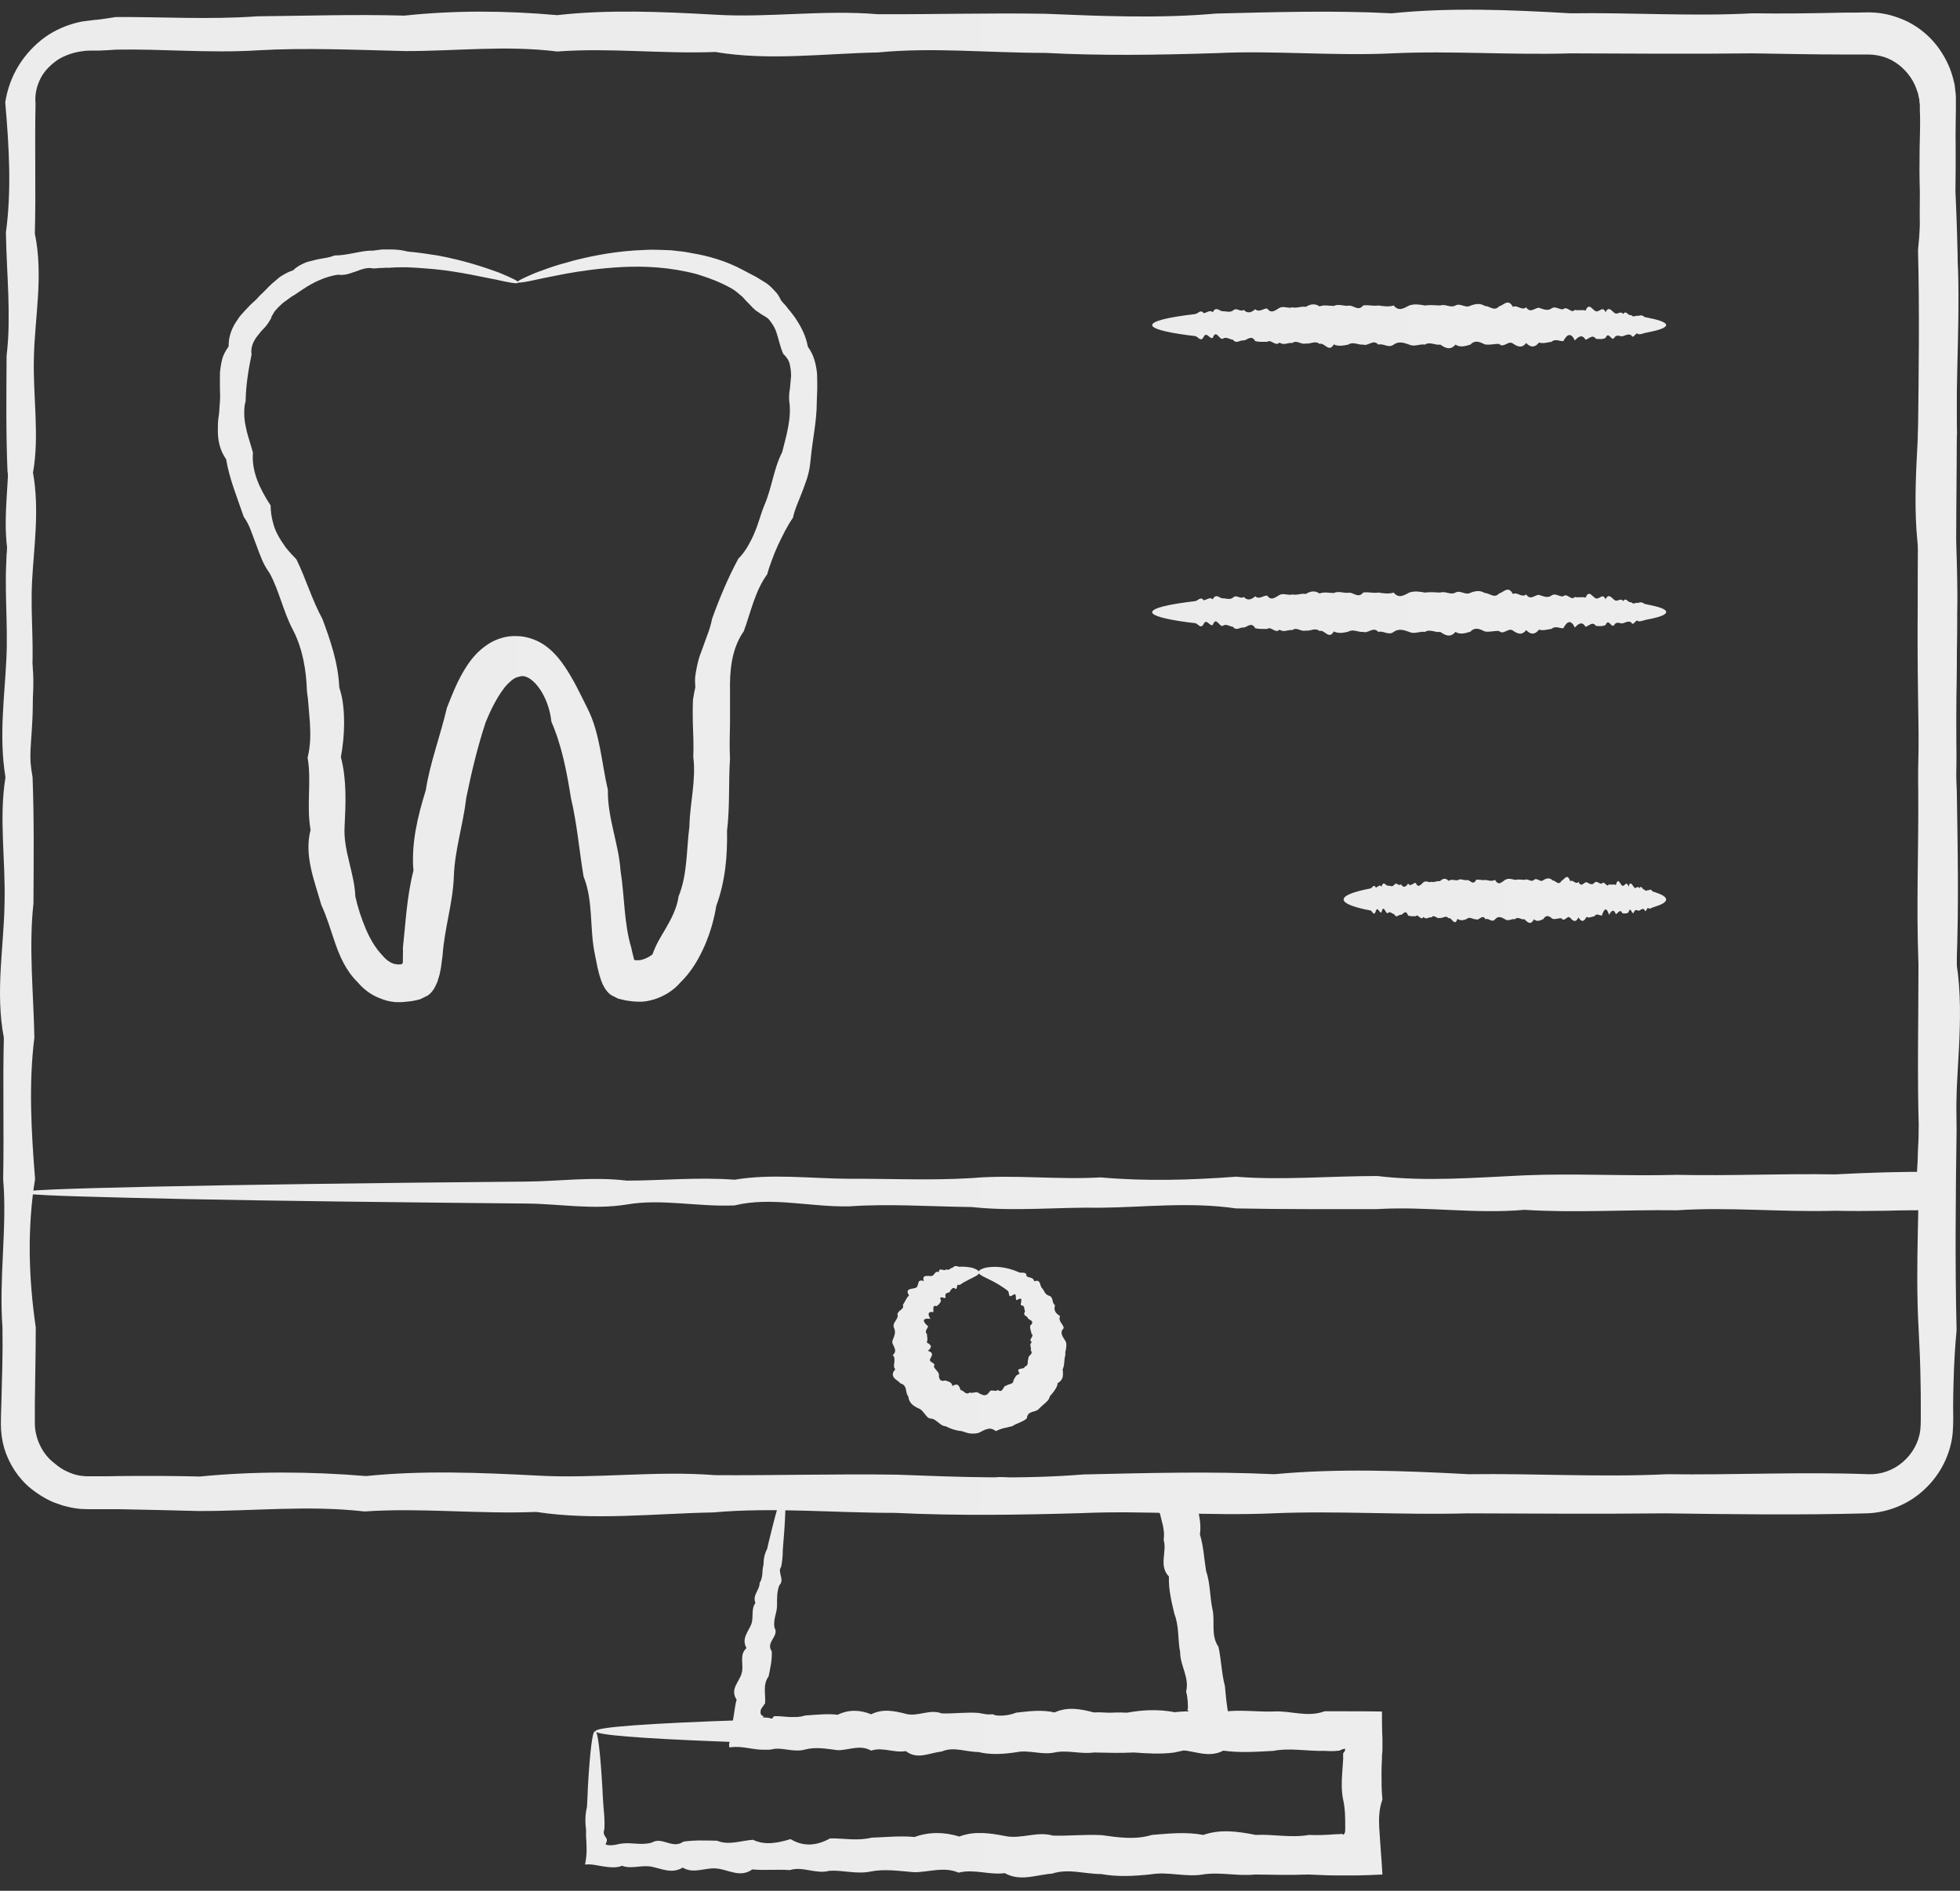
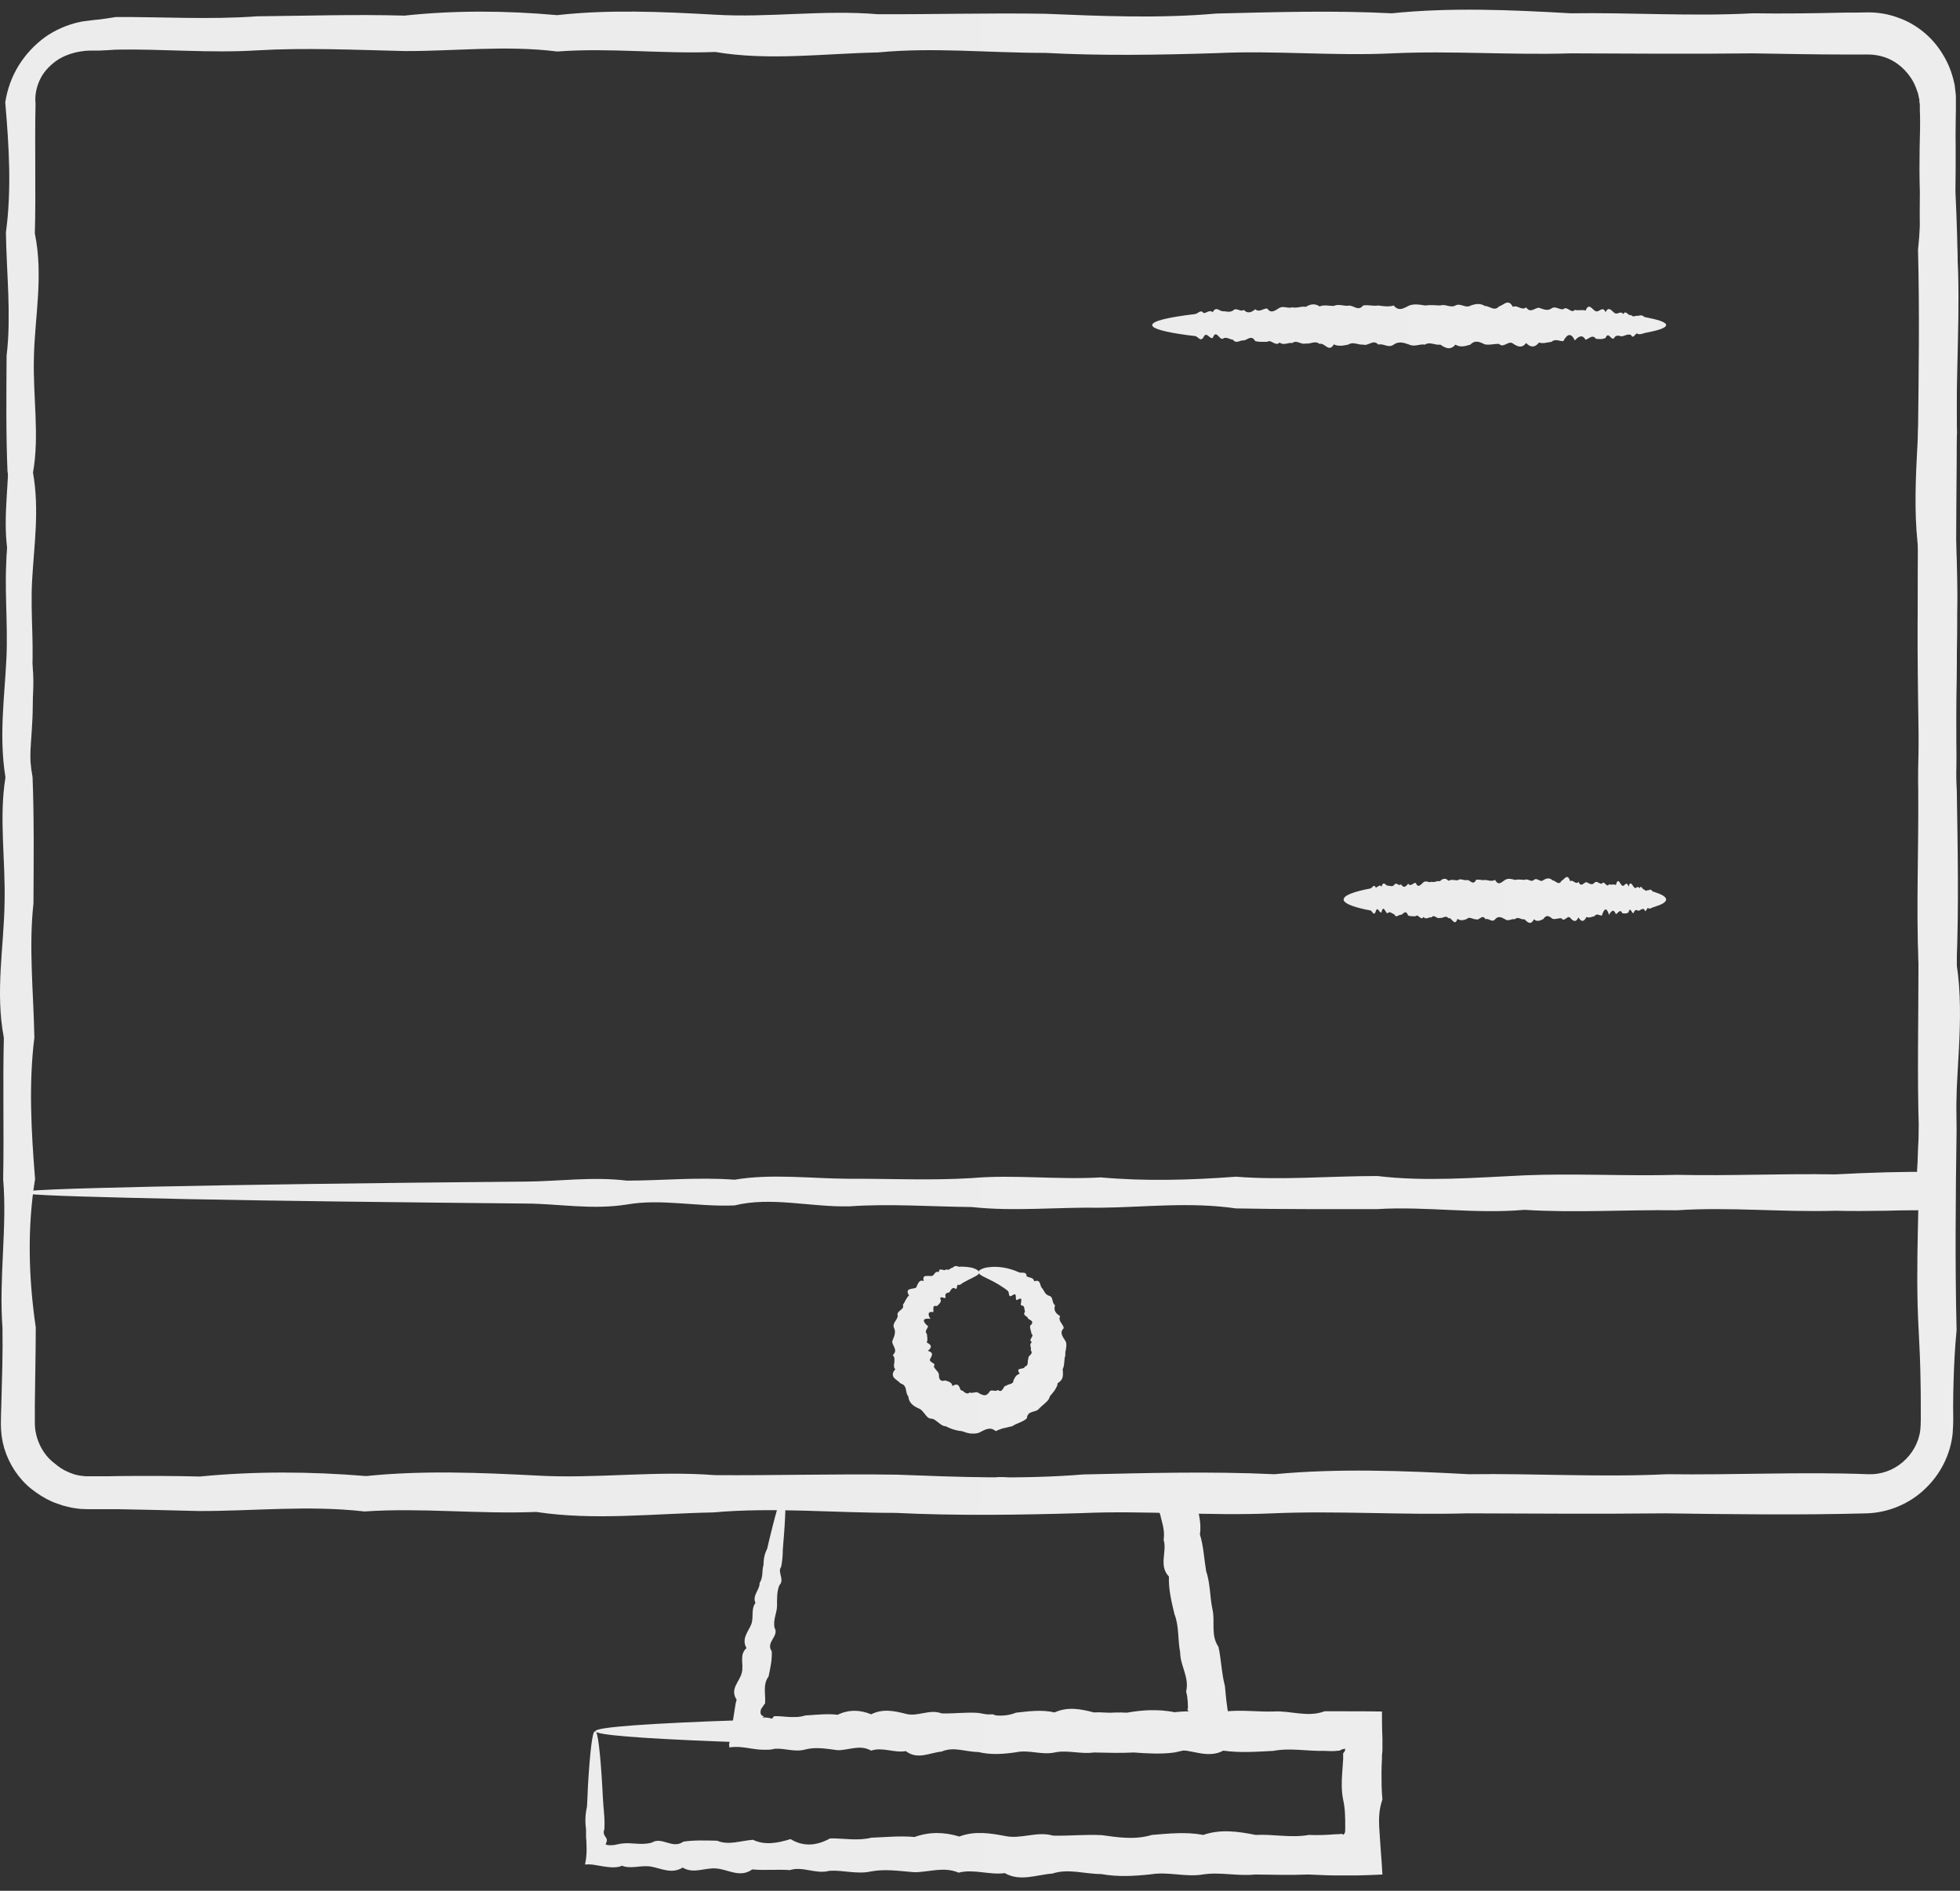
<svg xmlns="http://www.w3.org/2000/svg" width="85" height="82" viewBox="0 0 85 82" fill="none">
  <rect x="0" y="0" width="85" height="82" fill="#333333" stroke="none" />
  <path d="M72.258 14.091C72.258 14.202 72.009 14.302 71.561 14.393C71.481 14.413 71.402 14.423 71.322 14.443C71.233 14.473 71.143 14.503 71.043 14.493C70.944 14.352 70.844 14.754 70.735 14.533C70.625 14.473 70.516 14.533 70.396 14.573C70.277 14.624 70.157 14.483 70.028 14.614C69.898 14.885 69.769 14.312 69.63 14.654C69.49 14.724 69.351 14.704 69.212 14.694C69.062 14.483 68.913 14.694 68.763 14.734C68.614 14.483 68.455 14.594 68.296 14.764C68.136 14.423 67.967 14.473 67.798 14.794C67.629 14.804 67.459 14.674 67.28 14.825C67.101 14.845 66.922 14.915 66.743 14.855C66.563 15.085 66.374 15.075 66.185 14.875C65.996 15.126 65.797 15.025 65.608 14.895C65.408 14.754 65.209 15.116 65.01 14.915C64.811 14.905 64.602 14.975 64.393 14.935C64.184 14.835 63.975 14.724 63.766 14.945C63.557 15.005 63.338 15.085 63.118 14.945C62.9 15.206 62.681 15.095 62.462 14.945C62.242 14.985 62.013 14.804 61.794 14.945C61.565 14.905 61.346 15.055 61.117 14.945C60.888 14.865 60.659 14.784 60.44 14.945C60.211 15.116 59.992 14.875 59.773 14.945C59.554 14.694 59.335 15.025 59.116 14.945C58.897 14.965 58.688 14.804 58.469 14.945C58.26 14.985 58.051 15.035 57.842 14.935C57.633 15.316 57.434 14.835 57.225 14.915C57.026 14.754 56.826 14.935 56.627 14.895C56.428 14.965 56.239 14.724 56.05 14.875C55.861 14.845 55.672 14.995 55.492 14.855C55.313 15.045 55.124 14.694 54.955 14.825C54.776 14.825 54.606 14.835 54.437 14.794C54.268 14.503 54.099 14.744 53.939 14.764C53.78 14.734 53.621 14.935 53.471 14.734C53.312 14.714 53.173 14.584 53.023 14.694C52.874 14.734 52.734 14.262 52.595 14.654C52.456 14.724 52.326 14.352 52.197 14.614C52.068 14.855 51.948 14.584 51.828 14.573C51.709 14.563 51.6 14.543 51.49 14.533C50.524 14.403 49.967 14.252 49.967 14.101C49.967 13.921 50.654 13.76 51.828 13.62C51.948 13.61 52.068 13.399 52.197 13.579C52.326 13.579 52.456 13.419 52.595 13.539C52.734 13.268 52.874 13.489 53.023 13.499C53.173 13.489 53.312 13.569 53.471 13.469C53.621 13.308 53.78 13.549 53.939 13.439C54.099 13.61 54.268 13.559 54.437 13.409C54.606 13.569 54.785 13.369 54.955 13.379C55.134 13.63 55.313 13.449 55.492 13.348C55.672 13.258 55.861 13.389 56.05 13.328C56.239 13.379 56.428 13.268 56.627 13.308C56.826 13.188 57.026 13.148 57.225 13.288C57.424 13.208 57.633 13.268 57.842 13.268C58.051 13.168 58.26 13.278 58.469 13.258C58.678 13.208 58.897 13.529 59.116 13.248C59.335 13.208 59.554 13.288 59.773 13.248C59.992 13.278 60.221 13.318 60.44 13.248C60.669 13.529 60.888 13.358 61.117 13.248C61.346 13.168 61.575 13.208 61.794 13.248C62.023 13.218 62.242 13.238 62.462 13.248C62.681 13.168 62.9 13.369 63.118 13.248C63.338 13.128 63.547 13.379 63.766 13.258C63.975 13.178 64.184 13.138 64.393 13.268C64.602 13.268 64.801 13.519 65.01 13.288C65.209 13.238 65.408 12.927 65.608 13.308C65.807 13.208 65.996 13.489 66.185 13.328C66.374 13.61 66.563 13.338 66.743 13.348C66.932 13.409 67.111 13.499 67.28 13.379C67.459 13.248 67.629 13.449 67.798 13.409C67.967 13.248 68.136 13.62 68.296 13.439C68.455 13.479 68.614 13.419 68.763 13.469C68.913 13.087 69.072 13.469 69.212 13.499C69.361 13.549 69.5 13.248 69.63 13.539C69.769 13.248 69.898 13.499 70.028 13.579C70.157 13.66 70.277 13.459 70.396 13.62C70.516 13.419 70.625 13.73 70.735 13.66C70.844 13.79 70.944 13.66 71.043 13.7C71.143 13.66 71.233 13.67 71.322 13.75C71.412 13.77 71.491 13.78 71.561 13.8C72.009 13.891 72.258 13.991 72.258 14.101V14.091Z" fill="url(#paint0_linear_145_742)" />
-   <path d="M72.258 26.542C72.258 26.652 72.009 26.753 71.561 26.843C71.481 26.863 71.402 26.873 71.322 26.893C71.233 26.923 71.143 26.953 71.043 26.943C70.944 26.803 70.844 27.204 70.735 26.984C70.625 26.923 70.516 26.984 70.396 27.024C70.277 27.074 70.157 26.933 70.028 27.064C69.898 27.335 69.769 26.763 69.63 27.104C69.49 27.174 69.351 27.154 69.212 27.144C69.062 26.933 68.913 27.144 68.763 27.184C68.614 26.933 68.455 27.044 68.296 27.215C68.136 26.873 67.967 26.923 67.798 27.245C67.629 27.255 67.459 27.124 67.28 27.275C67.101 27.295 66.922 27.365 66.743 27.305C66.563 27.536 66.374 27.526 66.185 27.325C65.996 27.576 65.797 27.476 65.608 27.345C65.408 27.204 65.209 27.556 65.01 27.365C64.811 27.345 64.602 27.425 64.393 27.385C64.184 27.285 63.975 27.174 63.766 27.395C63.557 27.456 63.338 27.536 63.118 27.405C62.9 27.666 62.681 27.556 62.462 27.405C62.242 27.445 62.013 27.265 61.794 27.405C61.565 27.365 61.346 27.516 61.117 27.405C60.888 27.325 60.659 27.245 60.44 27.405C60.211 27.576 59.992 27.335 59.773 27.405C59.554 27.154 59.335 27.486 59.116 27.405C58.897 27.425 58.688 27.265 58.469 27.395C58.26 27.445 58.051 27.486 57.842 27.385C57.633 27.767 57.434 27.285 57.225 27.365C57.026 27.204 56.826 27.385 56.627 27.345C56.428 27.415 56.239 27.174 56.05 27.325C55.861 27.295 55.672 27.445 55.492 27.305C55.313 27.496 55.124 27.144 54.955 27.275C54.776 27.275 54.606 27.285 54.437 27.245C54.268 26.953 54.099 27.194 53.939 27.215C53.78 27.184 53.621 27.385 53.471 27.184C53.312 27.164 53.173 27.034 53.023 27.144C52.874 27.184 52.734 26.712 52.595 27.104C52.456 27.174 52.326 26.803 52.197 27.064C52.068 27.305 51.948 27.034 51.828 27.024C51.709 27.014 51.6 26.994 51.49 26.984C50.524 26.853 49.967 26.702 49.967 26.552C49.967 26.371 50.654 26.21 51.828 26.07C51.948 26.06 52.068 25.849 52.197 26.03C52.326 26.03 52.456 25.869 52.595 25.99C52.734 25.718 52.874 25.939 53.023 25.949C53.173 25.939 53.312 26.03 53.471 25.919C53.621 25.759 53.78 26 53.939 25.889C54.099 26.06 54.268 26.01 54.437 25.859C54.606 26.02 54.785 25.819 54.955 25.829C55.134 26.08 55.313 25.899 55.492 25.799C55.672 25.708 55.861 25.839 56.05 25.779C56.239 25.829 56.428 25.718 56.627 25.759C56.826 25.638 57.026 25.598 57.225 25.739C57.424 25.658 57.633 25.718 57.842 25.718C58.051 25.618 58.26 25.729 58.469 25.708C58.678 25.658 58.897 25.98 59.116 25.698C59.335 25.658 59.554 25.739 59.773 25.698C59.992 25.729 60.221 25.769 60.44 25.698C60.669 25.98 60.888 25.809 61.117 25.698C61.346 25.618 61.575 25.658 61.794 25.698C62.023 25.668 62.242 25.688 62.462 25.698C62.681 25.618 62.9 25.819 63.118 25.698C63.338 25.578 63.547 25.829 63.766 25.708C63.975 25.628 64.184 25.588 64.393 25.718C64.602 25.718 64.801 25.97 65.01 25.739C65.209 25.688 65.408 25.377 65.608 25.759C65.807 25.658 65.996 25.939 66.185 25.779C66.374 26.06 66.563 25.789 66.743 25.799C66.932 25.859 67.111 25.949 67.28 25.829C67.459 25.698 67.629 25.899 67.798 25.859C67.967 25.698 68.136 26.07 68.296 25.889C68.455 25.929 68.614 25.869 68.763 25.919C68.913 25.538 69.072 25.919 69.212 25.949C69.361 26.01 69.5 25.698 69.63 25.99C69.769 25.698 69.898 25.949 70.028 26.03C70.157 26.11 70.277 25.909 70.396 26.07C70.516 25.869 70.625 26.18 70.735 26.11C70.844 26.241 70.944 26.11 71.043 26.15C71.143 26.1 71.233 26.12 71.322 26.19C71.412 26.21 71.491 26.221 71.561 26.241C72.009 26.331 72.258 26.431 72.258 26.542Z" fill="url(#paint1_linear_145_742)" />
  <path d="M72.257 39.002C72.257 39.113 72.108 39.213 71.82 39.303C71.77 39.323 71.72 39.334 71.67 39.354C71.61 39.384 71.561 39.414 71.501 39.404C71.441 39.263 71.371 39.665 71.312 39.444C71.242 39.384 71.172 39.444 71.103 39.484C71.033 39.534 70.953 39.394 70.874 39.524C70.794 39.795 70.714 39.223 70.625 39.564C70.535 39.635 70.446 39.615 70.356 39.605C70.266 39.394 70.167 39.605 70.077 39.645C69.978 39.394 69.878 39.504 69.778 39.675C69.679 39.334 69.569 39.384 69.47 39.705C69.36 39.715 69.261 39.584 69.141 39.735C69.032 39.755 68.922 39.825 68.803 39.765C68.683 39.996 68.574 39.986 68.454 39.785C68.335 40.036 68.215 39.936 68.096 39.805C67.977 39.665 67.847 40.016 67.718 39.825C67.588 39.805 67.469 39.886 67.329 39.846C67.2 39.745 67.07 39.635 66.931 39.856C66.802 39.916 66.662 39.996 66.523 39.866C66.394 40.127 66.254 40.016 66.115 39.866C65.975 39.906 65.836 39.725 65.697 39.866C65.557 39.825 65.418 39.976 65.269 39.866C65.129 39.785 64.98 39.705 64.84 39.866C64.701 40.036 64.562 39.795 64.422 39.866C64.283 39.615 64.144 39.946 64.014 39.866C63.875 39.886 63.745 39.725 63.606 39.856C63.476 39.906 63.337 39.946 63.208 39.846C63.078 40.227 62.949 39.745 62.819 39.825C62.69 39.665 62.571 39.846 62.441 39.805C62.322 39.876 62.192 39.625 62.083 39.785C61.963 39.755 61.844 39.906 61.734 39.765C61.615 39.956 61.505 39.605 61.396 39.735C61.286 39.735 61.177 39.745 61.067 39.705C60.958 39.414 60.858 39.655 60.758 39.675C60.659 39.645 60.559 39.846 60.46 39.645C60.36 39.625 60.271 39.494 60.181 39.605C60.091 39.645 60.002 39.173 59.912 39.564C59.823 39.635 59.743 39.263 59.663 39.524C59.584 39.765 59.504 39.494 59.434 39.484C59.365 39.474 59.285 39.454 59.225 39.444C58.618 39.313 58.27 39.163 58.27 39.012C58.27 38.831 58.698 38.671 59.434 38.53C59.504 38.52 59.584 38.309 59.663 38.49C59.743 38.49 59.823 38.329 59.912 38.45C60.002 38.179 60.081 38.4 60.181 38.41C60.271 38.4 60.37 38.48 60.46 38.38C60.559 38.219 60.649 38.46 60.758 38.349C60.858 38.52 60.968 38.47 61.067 38.319C61.177 38.48 61.276 38.279 61.396 38.289C61.505 38.54 61.615 38.359 61.734 38.259C61.854 38.169 61.963 38.299 62.083 38.239C62.202 38.289 62.322 38.179 62.441 38.219C62.56 38.099 62.69 38.058 62.819 38.199C62.949 38.119 63.078 38.179 63.208 38.179C63.337 38.078 63.467 38.189 63.606 38.169C63.735 38.119 63.875 38.44 64.014 38.159C64.153 38.119 64.283 38.199 64.422 38.159C64.562 38.189 64.701 38.229 64.84 38.159C64.98 38.43 65.119 38.259 65.269 38.159C65.408 38.078 65.557 38.119 65.697 38.159C65.836 38.129 65.975 38.149 66.115 38.159C66.254 38.078 66.394 38.279 66.523 38.159C66.662 38.038 66.792 38.289 66.931 38.169C67.061 38.089 67.2 38.048 67.329 38.179C67.459 38.179 67.588 38.43 67.718 38.199C67.847 38.149 67.966 37.837 68.096 38.219C68.215 38.119 68.345 38.4 68.454 38.239C68.574 38.52 68.693 38.249 68.803 38.259C68.922 38.309 69.032 38.41 69.141 38.289C69.251 38.159 69.36 38.359 69.47 38.319C69.579 38.159 69.679 38.53 69.778 38.349C69.878 38.39 69.978 38.329 70.077 38.38C70.177 37.998 70.266 38.38 70.356 38.41C70.446 38.47 70.535 38.159 70.625 38.45C70.714 38.159 70.794 38.41 70.874 38.49C70.953 38.57 71.033 38.37 71.103 38.53C71.172 38.329 71.252 38.641 71.312 38.57C71.381 38.701 71.441 38.57 71.501 38.611C71.561 38.56 71.62 38.58 71.67 38.661C71.72 38.671 71.77 38.691 71.82 38.711C72.108 38.801 72.257 38.912 72.257 39.012V39.002Z" fill="url(#paint2_linear_145_742)" />
  <path d="M3.91 1.39C3.91 1.39 3.861 1.42 3.761 1.44C3.711 1.44 3.652 1.461 3.582 1.471C3.512 1.491 3.433 1.511 3.333 1.531C3.243 1.561 3.144 1.591 3.034 1.631C2.925 1.681 2.805 1.722 2.686 1.792C2.437 1.922 2.168 2.103 1.919 2.364C1.67 2.625 1.431 2.967 1.272 3.378C1.242 3.489 1.192 3.589 1.173 3.71C1.163 3.77 1.143 3.82 1.133 3.88C1.133 3.941 1.113 4.001 1.113 4.061C1.093 4.182 1.093 4.302 1.093 4.433C1.093 4.563 1.093 4.704 1.093 4.844C1.113 5.969 1.143 7.264 1.163 8.73C1.173 9.704 1.193 10.748 1.212 11.873C1.242 12.997 1.272 14.182 1.252 15.447C1.113 16.702 1.511 18.038 1.292 19.433C1.232 20.829 1.292 22.285 1.332 23.811C1.382 25.337 1.242 26.923 1.372 28.57C1.641 30.217 1.073 31.934 1.412 33.701C1.481 35.468 1.461 37.295 1.451 39.183C1.242 41.071 1.451 43.008 1.491 44.996C1.242 46.984 1.352 49.033 1.521 51.131C1.183 53.23 1.232 55.378 1.551 57.567C1.551 58.661 1.521 59.776 1.511 60.901C1.511 61.182 1.511 61.473 1.511 61.734C1.511 61.955 1.551 62.176 1.621 62.397C1.76 62.818 2.019 63.21 2.377 63.471C2.546 63.611 2.726 63.742 2.925 63.822C3.024 63.873 3.124 63.903 3.233 63.943C3.343 63.963 3.443 64.003 3.552 64.003C3.662 64.023 3.771 64.023 3.881 64.023C4 64.023 4.159 64.023 4.299 64.023C4.587 64.023 4.876 64.023 5.165 64.013C6.32 64.003 7.495 64.003 8.669 64.033C11.029 63.802 13.438 63.812 15.877 64.013C18.317 63.762 20.805 63.862 23.324 63.993C25.843 64.134 28.412 63.772 31 63.973C33.599 63.993 36.227 63.913 38.895 63.953C41.563 64.053 44.262 64.164 46.989 63.943C49.717 63.883 52.475 63.802 55.263 63.933C58.05 63.672 60.868 63.782 63.705 63.933C66.543 63.893 69.41 64.073 72.297 63.933C75.184 63.973 78.102 63.822 81.029 63.933C81.556 63.953 82.094 63.772 82.512 63.411C82.93 63.059 83.219 62.547 83.279 62.005C83.308 61.774 83.299 61.352 83.299 61.001C83.299 60.639 83.299 60.268 83.289 59.907C83.279 59.174 83.249 58.451 83.209 57.718C83.04 54.806 83.279 51.914 83.209 49.053C83.458 46.191 83.129 43.35 83.209 40.538C83.189 37.727 83.348 34.946 83.209 32.195C83.169 29.444 83.119 26.723 83.219 24.032C82.841 21.341 83.319 18.69 83.239 16.07C83.398 13.449 83.219 10.869 83.259 8.328C83.219 7.053 83.259 5.798 83.299 4.543C83.299 4.292 83.279 4.061 83.219 3.83C83.149 3.599 83.05 3.378 82.92 3.188C82.651 2.796 82.253 2.495 81.805 2.364C81.596 2.274 81.367 2.224 81.138 2.214H81.049H81.009H80.72H80.262C79.655 2.224 79.057 2.234 78.45 2.244C77.245 2.264 76.061 2.264 74.876 2.183C72.516 2.374 70.197 2.023 67.927 2.153C65.657 2.153 63.427 2.163 61.256 2.123C59.076 1.832 56.945 2.073 54.865 2.093C52.784 2.063 50.753 2.264 48.782 2.063C46.81 2.043 44.879 1.912 43.017 2.023C41.155 2.063 39.333 1.591 37.591 1.983C35.839 2.053 34.146 1.681 32.504 1.943C30.871 2.183 29.298 1.912 27.785 1.902C26.271 1.882 24.828 1.872 23.444 1.862C17.221 1.802 12.333 1.732 8.988 1.651C7.315 1.611 6.041 1.581 5.175 1.541C4.309 1.501 3.861 1.461 3.861 1.42C3.861 1.38 4.408 1.33 5.473 1.29C6.539 1.25 8.112 1.21 10.153 1.169C14.245 1.089 20.218 1.009 27.775 0.948C29.288 0.938 30.861 0.728 32.494 0.908C34.127 0.908 35.829 0.748 37.581 0.868C39.333 0.597 41.145 0.818 43.007 0.828C44.869 0.818 46.8 0.908 48.772 0.798C50.753 0.637 52.774 0.878 54.855 0.768C56.935 0.938 59.066 0.888 61.246 0.738C63.427 0.898 65.647 0.697 67.917 0.708C70.187 0.959 72.506 0.788 74.866 0.677C76.041 0.627 77.235 0.637 78.44 0.657C79.037 0.657 79.645 0.667 80.252 0.677H81.068H81.208C81.586 0.697 81.964 0.768 82.323 0.898C83.04 1.179 83.667 1.681 84.105 2.314C84.324 2.635 84.493 2.987 84.613 3.358C84.732 3.73 84.782 4.131 84.792 4.513C84.812 5.768 84.822 7.023 84.802 8.298C84.921 10.838 84.961 13.429 84.822 16.039C84.901 18.66 84.832 21.311 84.832 24.002C84.931 26.692 84.822 29.413 84.842 32.164C84.891 34.916 84.573 37.697 84.852 40.508C84.891 43.32 84.812 46.161 84.852 49.023C84.812 51.884 84.782 54.776 84.852 57.688C84.782 58.42 84.742 59.144 84.722 59.876C84.712 60.238 84.702 60.609 84.702 60.971C84.702 61.342 84.722 61.664 84.682 62.156C84.593 63.069 84.155 63.933 83.488 64.565C82.821 65.208 81.905 65.6 80.959 65.63C78.022 65.71 75.115 65.67 72.228 65.63C69.341 65.66 66.473 65.64 63.636 65.63C60.798 65.71 57.981 65.509 55.193 65.63C52.406 65.75 49.648 65.499 46.92 65.62C44.192 65.7 41.494 65.74 38.826 65.61C36.157 65.61 33.529 65.359 30.931 65.59C28.332 65.64 25.774 65.951 23.255 65.569C20.736 65.67 18.247 65.379 15.808 65.549C13.359 65.268 10.959 65.539 8.6 65.529C7.415 65.499 6.25 65.469 5.095 65.449C4.806 65.449 4.518 65.449 4.229 65.449C4.08 65.449 3.95 65.449 3.791 65.449C3.612 65.449 3.443 65.439 3.263 65.409C3.084 65.389 2.925 65.338 2.746 65.298C2.576 65.238 2.407 65.188 2.248 65.118C1.929 64.977 1.631 64.786 1.352 64.565C0.804 64.124 0.396 63.501 0.187 62.818C0.087 62.477 0.038 62.126 0.038 61.764C0.038 61.463 0.048 61.192 0.058 60.911C0.087 59.786 0.127 58.682 0.107 57.577C-0.052 55.378 0.316 53.23 0.137 51.141C0.177 49.043 0.117 46.994 0.167 45.006C-0.211 43.018 0.167 41.071 0.197 39.193C0.247 37.305 -0.052 35.488 0.237 33.711C-0.052 31.944 0.197 30.237 0.277 28.58C0.356 26.933 0.157 25.347 0.316 23.821C0.117 22.295 0.426 20.839 0.356 19.443C0.486 18.047 0.356 16.722 0.396 15.457C0.356 14.202 0.366 13.007 0.446 11.893C0.466 10.768 0.476 9.724 0.486 8.75C0.516 7.284 0.535 5.989 0.555 4.864C0.555 4.724 0.555 4.593 0.565 4.453C0.575 4.312 0.575 4.161 0.605 4.031C0.615 3.961 0.625 3.89 0.645 3.83C0.665 3.77 0.685 3.7 0.695 3.639C0.725 3.509 0.784 3.388 0.824 3.278C1.023 2.816 1.312 2.455 1.611 2.183C1.909 1.912 2.218 1.732 2.497 1.621C2.636 1.561 2.766 1.531 2.885 1.491C3.004 1.471 3.114 1.44 3.214 1.43C3.313 1.43 3.403 1.42 3.472 1.41C3.552 1.41 3.612 1.41 3.662 1.41C3.761 1.41 3.811 1.43 3.811 1.44L3.91 1.39Z" fill="url(#paint3_linear_145_742)" />
  <path d="M0.894 51.713C0.844 51.713 0.794 50.98 0.734 49.575C0.685 48.169 0.635 46.091 0.585 43.4C0.575 42.506 0.555 41.542 0.535 40.508C0.505 39.484 0.475 38.38 0.485 37.225C0.625 36.07 0.227 34.845 0.446 33.57C0.505 32.285 0.446 30.95 0.406 29.544C0.356 28.148 0.495 26.682 0.366 25.166C0.097 23.65 0.665 22.084 0.326 20.457C0.256 18.831 0.276 17.154 0.286 15.427C0.495 13.7 0.286 11.913 0.256 10.085C0.505 8.248 0.396 6.38 0.227 4.443C0.316 3.86 0.515 3.318 0.814 2.836C1.113 2.354 1.491 1.953 1.939 1.621C2.387 1.3 2.915 1.069 3.482 0.948C3.621 0.918 3.771 0.908 3.91 0.888C4.03 0.868 4.159 0.858 4.279 0.848C4.528 0.818 4.776 0.778 5.025 0.738C7.026 0.728 9.077 0.858 11.158 0.707C13.249 0.687 15.369 0.617 17.54 0.677C19.71 0.446 21.92 0.456 24.16 0.657C26.401 0.406 28.69 0.507 31.01 0.637C33.33 0.778 35.679 0.416 38.069 0.617C40.458 0.627 42.877 0.557 45.317 0.597C47.766 0.697 50.245 0.808 52.754 0.587C55.263 0.527 57.801 0.446 60.36 0.577C62.919 0.316 65.507 0.426 68.116 0.577C70.724 0.537 73.362 0.718 76.011 0.577C77.335 0.597 78.669 0.577 80.013 0.547C80.351 0.547 80.68 0.547 81.018 0.537C81.447 0.537 81.885 0.607 82.293 0.758C83.119 1.039 83.826 1.631 84.264 2.374C84.493 2.746 84.652 3.157 84.742 3.569C84.772 3.669 84.782 3.78 84.792 3.89C84.802 4.001 84.822 4.101 84.822 4.212C84.822 4.312 84.822 4.433 84.822 4.523V4.774C84.802 5.447 84.792 6.129 84.782 6.802C84.782 8.148 84.782 9.493 84.871 10.838C85.041 13.519 84.802 16.17 84.871 18.801C84.622 21.431 84.951 24.042 84.871 26.622C84.891 29.203 84.732 31.763 84.861 34.293C84.901 36.823 84.951 39.323 84.852 41.793C85.23 44.263 84.752 46.703 84.832 49.113C84.802 49.555 84.782 49.996 84.772 50.428V50.77V51.342V52.477C84.154 52.477 83.537 52.487 82.92 52.487C82.552 52.487 82.173 52.497 81.805 52.507C81.058 52.517 80.322 52.527 79.585 52.507C77.265 52.577 74.985 52.336 72.735 52.487C70.485 52.456 68.285 52.607 66.115 52.467C63.944 52.657 61.813 52.306 59.733 52.436C57.642 52.436 55.601 52.446 53.6 52.406C51.599 52.115 49.638 52.356 47.736 52.376C45.824 52.346 43.963 52.547 42.141 52.346C40.329 52.326 38.557 52.195 36.844 52.316C35.132 52.356 33.459 51.884 31.856 52.276C30.244 52.346 28.69 51.974 27.187 52.236C25.684 52.477 24.24 52.205 22.846 52.195C21.452 52.185 20.128 52.165 18.854 52.155C13.139 52.095 8.639 52.025 5.573 51.944C4.04 51.904 2.865 51.874 2.068 51.834C1.272 51.794 0.864 51.754 0.864 51.713C0.864 51.673 1.371 51.623 2.347 51.583C3.323 51.543 4.766 51.503 6.648 51.462C10.411 51.382 15.897 51.302 22.846 51.242C24.23 51.231 25.684 51.021 27.187 51.201C28.69 51.201 30.244 51.041 31.856 51.161C33.469 50.89 35.132 51.111 36.844 51.121C38.557 51.111 40.329 51.201 42.141 51.091C43.953 50.93 45.824 51.171 47.736 51.061C49.648 51.231 51.599 51.181 53.6 51.031C55.601 51.191 57.652 51.001 59.733 51.001C61.824 51.252 63.954 51.071 66.115 50.971C68.285 50.88 70.495 51.011 72.735 50.95C74.985 51.001 77.265 50.89 79.585 50.93C80.322 50.89 81.058 50.86 81.805 50.84C82.173 50.84 82.552 50.82 82.92 50.82H83.069H83.089C83.099 50.82 83.119 50.82 83.139 50.82C83.139 50.8 83.139 50.79 83.139 50.77V50.739L83.159 50.428C83.169 49.986 83.189 49.555 83.219 49.113C83.139 46.703 83.199 44.263 83.199 41.793C83.099 39.323 83.209 36.823 83.189 34.293C83.139 31.763 83.458 29.203 83.179 26.622C83.139 24.042 83.219 21.431 83.179 18.801C83.209 16.17 83.249 13.509 83.179 10.838C83.318 9.503 83.338 8.158 83.318 6.802C83.308 6.129 83.288 5.457 83.258 4.774V4.523C83.258 4.523 83.249 4.453 83.239 4.423V4.332C83.229 4.272 83.209 4.212 83.199 4.151C83.189 4.091 83.179 4.031 83.149 3.971C83.079 3.74 82.97 3.509 82.83 3.318C82.552 2.926 82.153 2.615 81.715 2.475C81.496 2.404 81.257 2.364 81.028 2.364H80.023C78.689 2.364 77.355 2.334 76.021 2.314C73.362 2.344 70.734 2.324 68.126 2.314C65.517 2.394 62.929 2.193 60.37 2.314C57.811 2.434 55.273 2.183 52.764 2.304C50.255 2.384 47.776 2.424 45.327 2.294C42.877 2.294 40.458 2.043 38.079 2.274C35.689 2.324 33.34 2.645 31.02 2.254C28.7 2.344 26.42 2.063 24.17 2.234C21.92 1.953 19.72 2.224 17.55 2.214C15.379 2.163 13.249 2.063 11.168 2.183C9.077 2.314 7.036 2.113 5.035 2.153C4.786 2.173 4.537 2.183 4.289 2.194H3.92C3.821 2.204 3.731 2.193 3.631 2.214C3.263 2.254 2.895 2.364 2.566 2.555C2.248 2.756 1.949 3.037 1.77 3.378C1.591 3.72 1.501 4.111 1.541 4.493C1.501 6.411 1.561 8.298 1.511 10.126C1.889 11.953 1.511 13.74 1.471 15.467C1.421 17.194 1.72 18.881 1.431 20.497C1.72 22.124 1.471 23.69 1.391 25.206C1.312 26.723 1.511 28.178 1.352 29.584C1.551 30.98 1.242 32.325 1.312 33.61C1.182 34.895 1.312 36.11 1.272 37.265C1.322 38.42 1.302 39.514 1.232 40.548C1.212 41.572 1.202 42.536 1.182 43.44C1.133 46.131 1.093 48.209 1.033 49.615C0.983 51.021 0.933 51.754 0.884 51.754L0.894 51.713Z" fill="url(#paint4_linear_145_742)" />
  <path d="M33.987 64.746C34.086 64.766 34.086 65.419 33.997 66.594C33.977 66.794 33.967 67.005 33.947 67.226C33.947 67.457 33.927 67.698 33.877 67.949C33.698 68.18 34.046 68.501 33.797 68.752C33.688 69.023 33.698 69.325 33.698 69.636C33.698 69.947 33.519 70.238 33.589 70.59C33.807 70.961 33.19 71.212 33.469 71.614C33.489 71.975 33.409 72.337 33.33 72.708C33.071 73.05 33.21 73.471 33.18 73.873C33.14 73.913 33.111 73.963 33.081 74.013C33.051 74.044 33.041 74.064 33.021 74.094C32.991 74.144 32.981 74.204 32.981 74.254C32.981 74.355 33.041 74.425 33.13 74.425C33.101 74.455 33.071 74.485 33.051 74.526C32.981 74.656 33.081 74.706 33.21 74.686C33.27 74.676 33.349 74.646 33.409 74.606C33.439 74.586 33.469 74.556 33.489 74.526C33.519 74.495 33.519 74.465 33.578 74.425C34.017 74.415 34.465 74.546 34.922 74.395C35.38 74.375 35.849 74.305 36.326 74.365C36.804 74.134 37.292 74.144 37.78 74.345C38.278 74.094 38.776 74.194 39.283 74.325C39.791 74.465 40.309 74.104 40.836 74.305C41.364 74.325 41.892 74.244 42.429 74.285C42.967 74.385 43.514 74.495 44.062 74.275C44.61 74.214 45.167 74.134 45.735 74.264C46.302 74.004 46.87 74.114 47.437 74.264C48.014 74.224 48.592 74.405 49.169 74.264C49.757 74.305 50.344 74.154 50.932 74.264C51.071 74.285 51.2 74.295 51.34 74.315H51.389C51.389 74.315 51.4 74.315 51.41 74.315H51.429C51.429 74.315 51.459 74.335 51.479 74.335C51.549 74.345 51.618 74.335 51.609 74.285C51.599 74.264 51.579 74.244 51.569 74.234C51.469 74.124 51.489 74.144 51.509 74.104C51.529 74.144 51.509 73.923 51.509 73.793C51.499 73.652 51.479 73.501 51.439 73.361C51.589 72.748 51.181 72.236 51.181 71.664C51.071 71.112 51.141 70.529 50.932 69.997C50.802 69.455 50.673 68.923 50.693 68.371C50.235 67.899 50.623 67.286 50.464 66.784C50.504 66.513 50.464 66.252 50.394 66.001L50.344 65.81L50.324 65.72V65.7C50.324 65.7 50.294 65.65 50.294 65.62C50.275 65.6 50.275 65.579 50.275 65.549C50.245 65.539 50.225 65.499 50.175 65.479C50.165 65.479 50.145 65.479 50.135 65.479C50.135 65.479 50.125 65.479 50.115 65.479H50.085C49.986 65.479 49.896 65.499 49.797 65.529C49.299 65.499 48.821 65.65 48.343 65.509C47.865 65.7 47.397 65.349 46.939 65.479C46.481 65.479 46.033 65.489 45.595 65.449C45.157 65.158 44.729 65.399 44.301 65.419C43.883 65.389 43.475 65.59 43.076 65.389C42.678 65.369 42.29 65.238 41.912 65.349C41.533 65.389 41.165 64.917 40.816 65.308C40.458 65.379 40.12 65.007 39.791 65.268C39.462 65.509 39.144 65.238 38.835 65.228C38.527 65.218 38.238 65.198 37.959 65.188C35.45 65.057 34.007 64.907 34.007 64.756C34.007 64.575 35.789 64.415 38.835 64.274C39.144 64.264 39.462 64.053 39.791 64.234C40.12 64.234 40.458 64.073 40.816 64.194C41.175 63.923 41.533 64.144 41.912 64.154C42.29 64.144 42.678 64.224 43.076 64.114C43.475 63.953 43.883 64.194 44.301 64.083C44.719 64.254 45.147 64.204 45.595 64.053C46.033 64.214 46.481 64.013 46.939 64.023C47.397 64.274 47.865 64.103 48.343 63.993C48.821 63.903 49.309 64.033 49.797 63.973C49.886 63.973 49.986 63.983 50.075 63.983H50.314H50.573C50.912 63.973 51.27 63.953 51.629 63.953C51.668 64.164 51.698 64.385 51.718 64.606C51.778 64.816 51.838 65.047 51.897 65.278L51.937 65.459L51.967 65.559C51.987 65.62 51.997 65.69 52.007 65.75C52.057 66.011 52.077 66.272 52.037 66.543C52.196 67.055 52.216 67.598 52.306 68.13C52.485 68.652 52.465 69.214 52.574 69.756C52.714 70.299 52.485 70.901 52.843 71.423C52.963 71.975 52.973 72.558 53.122 73.12C53.132 73.26 53.152 73.411 53.162 73.552C53.182 73.712 53.182 73.783 53.231 74.104C53.311 74.636 53.401 75.158 53.53 75.74C53.52 75.811 53.51 75.871 53.5 75.941C52.903 75.841 52.465 75.831 51.997 75.861C51.877 75.861 51.768 75.881 51.648 75.891L51.469 75.911C51.469 75.911 51.4 75.911 51.389 75.911H51.34C51.2 75.941 51.071 75.971 50.932 76.001C50.344 76.082 49.747 76.042 49.169 76.001C48.582 76.032 48.005 76.012 47.437 76.001C46.86 76.082 46.292 75.881 45.735 76.001C45.167 76.122 44.62 75.871 44.062 75.992C43.514 76.072 42.967 76.112 42.429 75.981C41.892 75.981 41.364 75.73 40.836 75.961C40.309 76.012 39.791 76.333 39.283 75.941C38.776 76.032 38.268 75.751 37.78 75.921C37.282 75.64 36.804 75.911 36.326 75.901C35.849 75.841 35.38 75.751 34.922 75.871C34.465 76.001 34.017 75.801 33.578 75.841C33.549 75.861 33.429 75.871 33.349 75.881C33.26 75.881 33.17 75.881 33.081 75.881C32.901 75.881 32.742 75.851 32.583 75.831C32.264 75.781 32.005 75.73 31.627 75.781C31.627 75.74 31.627 75.7 31.617 75.66C31.697 75.299 31.737 74.957 31.786 74.616C31.816 74.445 31.836 74.275 31.866 74.104C31.876 74.023 31.896 73.923 31.906 73.863C31.916 73.813 31.936 73.763 31.946 73.712C31.637 73.25 32.075 72.929 32.165 72.558C32.274 72.186 32.035 71.775 32.374 71.473C32.145 71.072 32.444 70.77 32.573 70.459C32.702 70.148 32.553 69.796 32.762 69.515C32.613 69.184 32.961 68.933 32.941 68.652C33.111 68.391 33.031 68.11 33.111 67.869C33.111 67.608 33.16 67.377 33.27 67.166C33.32 66.945 33.369 66.734 33.419 66.543C33.698 65.389 33.897 64.766 33.997 64.786L33.987 64.746Z" fill="url(#paint5_linear_145_742)" />
  <path d="M25.823 75.088C25.922 75.088 26.032 75.951 26.122 77.518C26.132 77.779 26.151 78.06 26.172 78.361C26.201 78.662 26.231 78.984 26.211 79.325C26.181 79.425 26.171 79.466 26.191 79.526C26.201 79.576 26.231 79.626 26.261 79.666C26.311 79.747 26.361 79.777 26.261 79.988C26.341 80.028 26.46 80.028 26.58 80.018C26.639 80.018 26.699 79.998 26.759 79.988C26.789 79.988 26.809 79.978 26.848 79.968L26.998 79.947C27.406 79.897 27.824 80.038 28.272 79.907C28.71 79.636 29.168 80.209 29.636 79.867C30.104 79.797 30.592 79.817 31.1 79.827C31.597 80.038 32.115 79.827 32.653 79.787C33.18 80.038 33.728 79.927 34.285 79.757C34.843 80.098 35.42 80.048 35.998 79.727C36.585 79.716 37.183 79.847 37.79 79.696C38.397 79.676 39.025 79.606 39.662 79.666C40.299 79.435 40.946 79.445 41.603 79.646C42.26 79.395 42.927 79.496 43.604 79.626C44.281 79.767 44.968 79.405 45.665 79.606C46.362 79.626 47.069 79.546 47.786 79.586C48.502 79.686 49.229 79.797 49.956 79.576C50.693 79.516 51.429 79.435 52.186 79.576C52.933 79.315 53.69 79.425 54.456 79.576C55.223 79.536 55.989 79.716 56.766 79.576C57.154 79.596 57.542 79.576 57.931 79.546C58.209 79.546 58.12 79.526 58.16 79.526C58.18 79.526 58.209 79.536 58.259 79.566C58.259 79.566 58.299 79.536 58.309 79.506C58.329 79.455 58.339 79.506 58.339 79.234C58.339 78.843 58.339 78.441 58.249 78.05C58.17 77.658 58.18 77.267 58.209 76.875C58.219 76.684 58.239 76.483 58.249 76.293V76.072C58.249 76.072 58.249 76.042 58.249 76.032C58.319 75.971 58.339 75.901 58.339 75.841C58.269 75.841 58.18 75.871 58.13 75.901H58.11V75.921H58.06C57.99 75.921 57.921 75.941 57.851 75.941C57.712 75.941 57.572 75.941 57.443 75.931C56.696 75.951 55.95 75.791 55.223 75.931C54.486 75.971 53.759 76.022 53.052 75.921C52.336 76.303 51.629 75.821 50.932 75.901C50.235 75.74 49.548 75.921 48.871 75.881C48.194 75.951 47.527 75.71 46.87 75.861C46.213 75.831 45.566 75.981 44.928 75.841C44.291 76.032 43.674 75.68 43.057 75.811C42.449 75.811 41.852 75.821 41.264 75.781C40.677 75.489 40.11 75.73 39.542 75.751C38.985 75.72 38.437 75.921 37.909 75.72C37.382 75.7 36.864 75.57 36.356 75.68C35.858 75.72 35.371 75.248 34.893 75.64C34.425 75.71 33.967 75.339 33.529 75.6C33.091 75.841 32.663 75.57 32.255 75.56C31.846 75.55 31.458 75.53 31.09 75.519C27.744 75.389 25.823 75.238 25.823 75.078C25.823 74.897 28.192 74.736 32.255 74.596C32.663 74.586 33.081 74.375 33.529 74.556C33.967 74.556 34.425 74.395 34.893 74.516C35.361 74.244 35.849 74.465 36.356 74.475C36.854 74.465 37.372 74.546 37.909 74.435C38.437 74.275 38.985 74.516 39.542 74.405C40.1 74.576 40.677 74.525 41.264 74.375C41.852 74.536 42.449 74.335 43.057 74.345C43.664 74.596 44.291 74.425 44.928 74.315C45.566 74.224 46.213 74.355 46.87 74.295C47.527 74.345 48.194 74.234 48.871 74.275C49.548 74.154 50.235 74.114 50.932 74.254C51.629 74.174 52.336 74.234 53.052 74.234C53.769 74.134 54.496 74.244 55.223 74.224C55.959 74.174 56.696 74.495 57.443 74.214C57.582 74.214 57.712 74.214 57.851 74.214C58.03 74.214 58.219 74.214 58.399 74.214C58.906 74.214 59.424 74.214 59.932 74.224C59.932 74.606 59.932 74.987 59.952 75.379V75.921L59.932 76.132V76.283C59.922 76.473 59.912 76.674 59.912 76.865C59.912 77.257 59.912 77.648 59.952 78.04C59.812 78.431 59.792 78.823 59.812 79.225C59.832 79.526 59.852 79.827 59.872 80.138C59.902 80.52 59.932 80.911 59.952 81.293C59.603 81.313 59.235 81.323 58.856 81.333C58.508 81.333 58.02 81.333 57.901 81.333C57.513 81.333 57.124 81.303 56.736 81.293C55.959 81.323 55.193 81.303 54.426 81.293C53.66 81.373 52.903 81.172 52.156 81.293C51.41 81.413 50.663 81.162 49.926 81.283C49.189 81.363 48.473 81.403 47.756 81.273C47.039 81.273 46.332 81.022 45.635 81.253C44.938 81.303 44.251 81.614 43.574 81.233C42.897 81.323 42.23 81.042 41.573 81.213C40.916 80.931 40.269 81.203 39.632 81.192C38.995 81.142 38.377 81.042 37.76 81.162C37.153 81.293 36.555 81.092 35.968 81.132C35.381 81.293 34.813 80.921 34.256 81.102C33.698 81.062 33.151 81.122 32.623 81.072C32.095 81.454 31.578 81.072 31.07 81.032C30.572 80.982 30.084 81.283 29.606 80.992C29.138 81.283 28.68 81.032 28.242 80.951C27.804 80.871 27.376 81.072 26.968 80.911C26.918 80.941 26.868 80.951 26.819 80.962C26.759 80.972 26.669 80.982 26.6 80.982C26.45 80.982 26.301 80.962 26.162 80.941C25.883 80.901 25.664 80.831 25.375 80.861V80.841C25.445 80.5 25.445 80.269 25.435 80.018C25.435 79.897 25.425 79.777 25.415 79.656C25.415 79.536 25.415 79.395 25.415 79.325C25.365 78.984 25.385 78.662 25.455 78.361C25.474 78.06 25.485 77.779 25.494 77.518C25.584 75.941 25.694 75.088 25.793 75.088H25.823Z" fill="url(#paint6_linear_145_742)" />
-   <path d="M42.469 55.177C42.469 55.228 42.42 55.288 42.32 55.338C42.27 55.368 42.221 55.388 42.151 55.428C42.081 55.459 42.011 55.499 41.932 55.539C41.882 55.569 41.822 55.599 41.763 55.629C41.703 55.669 41.653 55.72 41.583 55.73C41.464 55.629 41.544 56.021 41.394 55.86C41.295 55.84 41.245 55.92 41.195 56.011C41.155 56.101 40.996 56.021 40.996 56.191C41.036 56.332 40.966 56.292 40.886 56.272C40.807 56.252 40.737 56.242 40.807 56.402C40.787 56.513 40.707 56.573 40.628 56.643C40.518 56.613 40.478 56.653 40.478 56.714C40.478 56.774 40.478 56.854 40.478 56.904C40.219 56.854 40.239 57.025 40.349 57.196C39.99 57.145 39.99 57.306 40.249 57.517C40.239 57.567 40.2 57.617 40.17 57.678C40.16 57.708 40.15 57.728 40.15 57.758C40.15 57.788 40.17 57.818 40.2 57.858C40.2 57.919 40.209 57.979 40.219 58.039C40.219 58.099 40.219 58.16 40.19 58.22C40.299 58.28 40.369 58.33 40.369 58.39C40.369 58.42 40.359 58.451 40.339 58.481C40.319 58.511 40.289 58.541 40.239 58.581C40.498 58.661 40.428 58.772 40.339 58.933C40.299 59.013 40.369 59.053 40.428 59.093C40.498 59.133 40.558 59.163 40.498 59.264C40.548 59.384 40.667 59.455 40.717 59.585C40.717 59.666 40.717 59.756 40.757 59.816C40.797 59.876 40.867 59.907 40.986 59.866C41.056 59.886 41.125 59.907 41.185 59.937C41.245 59.967 41.285 60.017 41.305 60.107C41.554 59.957 41.593 60.107 41.663 60.288C41.733 60.288 41.782 60.348 41.842 60.389C41.902 60.429 41.972 60.459 42.051 60.389C42.111 60.419 42.191 60.398 42.26 60.389C42.33 60.368 42.4 60.368 42.469 60.429C42.539 60.469 42.619 60.499 42.688 60.509C42.758 60.509 42.828 60.479 42.888 60.389C42.937 60.298 42.997 60.288 43.077 60.308C43.147 60.318 43.226 60.328 43.276 60.278C43.385 60.368 43.445 60.308 43.485 60.248C43.535 60.188 43.555 60.087 43.634 60.097C43.684 60.057 43.754 60.037 43.824 60.017C43.893 59.997 43.953 59.957 43.953 59.856C43.993 59.796 44.013 59.736 44.052 59.686C44.072 59.666 44.092 59.635 44.122 59.625C44.152 59.605 44.182 59.585 44.222 59.575C44.112 59.404 44.162 59.384 44.242 59.364C44.321 59.344 44.451 59.344 44.441 59.264C44.54 59.244 44.56 59.184 44.57 59.113C44.57 59.043 44.57 58.973 44.6 58.922C44.58 58.852 44.64 58.802 44.69 58.752C44.739 58.702 44.769 58.641 44.7 58.561C44.709 58.531 44.71 58.501 44.71 58.471L44.69 58.38C44.67 58.32 44.69 58.26 44.749 58.2C44.65 58.139 44.69 58.089 44.729 58.019C44.769 57.959 44.809 57.888 44.729 57.838C44.729 57.778 44.709 57.728 44.69 57.667C44.68 57.607 44.67 57.557 44.67 57.497C44.789 57.396 44.779 57.336 44.739 57.286C44.7 57.246 44.61 57.216 44.58 57.175C44.56 57.055 44.331 57.075 44.451 56.874C44.411 56.784 44.451 56.603 44.291 56.613C44.242 56.593 44.291 56.483 44.291 56.402C44.301 56.322 44.272 56.272 44.102 56.382C44.042 56.382 44.062 56.282 44.052 56.212C44.052 56.141 44.023 56.091 43.913 56.171C43.704 56.312 43.784 56.051 43.714 55.991C43.654 55.931 43.584 55.89 43.515 55.84C42.917 55.428 42.43 55.338 42.44 55.167C42.44 55.117 42.48 55.077 42.549 55.047C42.629 55.007 42.738 54.967 42.888 54.956C43.186 54.916 43.654 54.936 44.192 55.177C44.291 55.228 44.52 55.117 44.52 55.348C44.62 55.418 44.829 55.388 44.849 55.569C45.138 55.459 45.088 55.74 45.177 55.85C45.287 55.95 45.297 56.131 45.486 56.191C45.705 56.242 45.596 56.503 45.755 56.603C45.685 56.824 45.775 56.955 45.974 57.075C45.924 57.185 45.954 57.266 46.004 57.346C46.054 57.426 46.123 57.507 46.133 57.597C46.024 57.708 46.024 57.798 46.054 57.888C46.083 57.979 46.153 58.069 46.213 58.169C46.263 58.27 46.243 58.37 46.233 58.471C46.233 58.521 46.213 58.571 46.203 58.621C46.203 58.672 46.193 58.722 46.203 58.772C46.133 58.963 46.183 59.194 46.084 59.384C46.103 59.505 46.103 59.615 46.084 59.726C46.054 59.836 45.974 59.927 45.864 59.987C45.864 60.107 45.795 60.198 45.735 60.298C45.675 60.389 45.596 60.469 45.526 60.559C45.516 60.619 45.486 60.67 45.456 60.72C45.416 60.76 45.377 60.8 45.337 60.84C45.247 60.921 45.158 60.991 45.078 61.071C45.008 61.172 44.879 61.202 44.759 61.232C44.64 61.272 44.55 61.332 44.53 61.513C44.351 61.674 44.102 61.714 43.893 61.854C43.774 61.874 43.654 61.915 43.535 61.935C43.415 61.965 43.306 62.005 43.186 62.065C43.037 61.945 42.927 61.945 42.808 61.975C42.688 62.005 42.579 62.075 42.45 62.136C42.33 62.176 42.201 62.176 42.071 62.166C41.942 62.146 41.822 62.105 41.713 62.065C41.464 62.045 41.225 61.965 41.016 61.854C40.886 61.854 40.787 61.764 40.697 61.694C40.598 61.623 40.518 61.533 40.389 61.523C40.249 61.523 40.18 61.413 40.1 61.312C40.02 61.222 39.961 61.121 39.841 61.081C39.732 61.031 39.622 60.971 39.542 60.891C39.463 60.81 39.403 60.7 39.393 60.569C39.323 60.479 39.303 60.358 39.284 60.238C39.254 60.127 39.204 60.037 39.055 59.997C38.985 59.907 38.855 59.846 38.776 59.756C38.706 59.666 38.676 59.545 38.826 59.384C38.746 59.294 38.766 59.184 38.786 59.073C38.786 58.963 38.816 58.862 38.716 58.772C38.776 58.712 38.806 58.661 38.816 58.611C38.826 58.561 38.816 58.511 38.796 58.461C38.766 58.37 38.686 58.27 38.696 58.169C38.726 58.069 38.776 57.979 38.796 57.888C38.816 57.798 38.826 57.708 38.776 57.597C38.746 57.547 38.746 57.497 38.756 57.447C38.766 57.396 38.786 57.356 38.816 57.316C38.865 57.236 38.925 57.155 38.935 57.065C38.885 56.955 38.975 56.884 39.045 56.824C39.114 56.764 39.204 56.714 39.154 56.593C39.254 56.453 39.294 56.292 39.423 56.181C39.313 56.011 39.363 55.941 39.453 55.91C39.542 55.88 39.662 55.88 39.732 55.84C39.801 55.8 39.801 55.71 39.831 55.629C39.851 55.549 39.911 55.499 40.06 55.559C40.02 55.408 40.06 55.348 40.14 55.338C40.219 55.328 40.319 55.338 40.389 55.338C40.528 55.338 40.528 55.097 40.717 55.167C40.717 54.926 40.966 55.167 41.026 55.047C41.175 55.117 41.215 54.977 41.315 54.977C41.384 54.896 41.484 54.886 41.573 54.936C41.653 54.936 41.733 54.926 41.803 54.936C41.912 54.936 42.011 54.956 42.091 54.967C42.171 54.977 42.24 55.007 42.29 55.027C42.4 55.077 42.45 55.117 42.45 55.177H42.469Z" fill="url(#paint7_linear_145_742)" />
-   <path d="M22.45 12.264C22.43 12.314 22.111 12.264 21.504 12.124C20.896 12.013 20 11.792 18.836 11.672C18.447 11.642 18.029 11.601 17.591 11.591C17.372 11.591 17.143 11.591 16.904 11.611C16.785 11.611 16.665 11.611 16.546 11.621C16.426 11.621 16.307 11.642 16.177 11.642C15.928 11.581 15.68 11.682 15.431 11.772C15.301 11.812 15.182 11.863 15.052 11.893C14.923 11.923 14.793 11.933 14.654 11.913C14.117 11.993 13.599 12.234 13.121 12.555C13.002 12.636 12.882 12.716 12.762 12.796C12.703 12.826 12.633 12.867 12.573 12.917C12.514 12.957 12.454 13.007 12.394 13.047C12.265 13.128 12.165 13.238 12.056 13.338C12.006 13.399 11.956 13.449 11.906 13.509C11.867 13.569 11.827 13.64 11.787 13.71C11.767 13.79 11.727 13.861 11.687 13.921C11.648 13.981 11.608 14.051 11.558 14.112C11.468 14.232 11.339 14.332 11.249 14.463C11.04 14.704 10.851 15.005 10.911 15.367C10.781 16.009 10.662 16.682 10.652 17.405C10.592 17.586 10.592 17.766 10.592 17.957C10.592 18.148 10.622 18.329 10.662 18.519C10.732 18.891 10.871 19.252 10.97 19.634C10.901 20.457 11.279 21.22 11.737 21.923C11.737 22.144 11.767 22.365 11.817 22.576C11.847 22.676 11.867 22.787 11.906 22.887C11.946 22.987 11.986 23.088 12.036 23.178C12.135 23.369 12.255 23.55 12.384 23.73C12.524 23.911 12.683 24.082 12.852 24.253C13.26 25.076 13.519 25.99 13.987 26.853C14.326 27.767 14.664 28.731 14.714 29.815C14.754 29.945 14.793 30.076 14.823 30.217C14.853 30.357 14.873 30.488 14.883 30.608C14.913 30.859 14.923 31.11 14.923 31.351C14.923 31.843 14.873 32.335 14.784 32.837C15.042 33.831 14.993 34.835 14.943 35.859C14.913 36.371 15.023 36.883 15.142 37.376C15.261 37.877 15.391 38.37 15.411 38.882C15.52 39.374 15.68 39.855 15.869 40.297C16.058 40.739 16.297 41.131 16.556 41.402C16.675 41.542 16.795 41.663 16.934 41.733C17.004 41.773 17.083 41.803 17.163 41.813C17.183 41.813 17.203 41.813 17.223 41.824C17.243 41.824 17.243 41.824 17.253 41.824C17.273 41.824 17.293 41.824 17.312 41.824C17.352 41.824 17.402 41.824 17.432 41.803C17.472 41.783 17.472 41.723 17.472 41.683C17.472 41.663 17.472 41.643 17.472 41.623V41.593C17.472 41.593 17.472 41.542 17.472 41.512C17.472 41.382 17.482 41.251 17.472 41.111C17.591 40.036 17.641 38.882 17.93 37.757C17.83 36.572 18.109 35.418 18.467 34.263C18.557 33.671 18.716 33.078 18.885 32.496C19.055 31.903 19.234 31.321 19.383 30.689C19.622 30.096 19.851 29.474 20.259 28.861C20.458 28.56 20.717 28.249 21.076 27.998C21.255 27.867 21.464 27.757 21.693 27.686C21.922 27.606 22.171 27.576 22.41 27.586C22.898 27.586 23.395 27.797 23.724 28.058C24.072 28.329 24.301 28.63 24.5 28.921C24.899 29.514 25.168 30.106 25.456 30.678C25.755 31.251 25.904 31.863 26.024 32.466C26.143 33.068 26.223 33.671 26.362 34.253C26.342 35.468 26.83 36.582 26.91 37.747C27.089 38.882 27.059 40.056 27.378 41.101C27.398 41.211 27.427 41.331 27.457 41.442L27.477 41.522L27.487 41.572V41.593C27.487 41.593 27.527 41.653 27.567 41.643H27.617C27.617 41.643 27.637 41.643 27.657 41.643C27.676 41.643 27.696 41.643 27.716 41.643C27.756 41.643 27.796 41.633 27.826 41.623C27.975 41.583 28.125 41.522 28.294 41.392C28.363 41.201 28.443 41.02 28.543 40.83C28.642 40.649 28.762 40.448 28.881 40.247C29.12 39.836 29.359 39.374 29.429 38.872C29.817 37.918 29.767 36.853 29.897 35.849C29.916 34.835 30.195 33.831 30.066 32.827C30.086 32.325 30.066 31.833 30.046 31.341C30.046 31.09 30.036 30.849 30.046 30.598C30.046 30.478 30.046 30.337 30.076 30.207C30.096 30.066 30.126 29.936 30.155 29.805C30.145 29.664 30.136 29.534 30.145 29.393C30.155 29.263 30.185 29.132 30.205 29.002C30.255 28.751 30.315 28.49 30.414 28.259C30.504 28.018 30.584 27.787 30.673 27.546C30.763 27.315 30.832 27.084 30.882 26.833C31.211 25.919 31.579 25.046 32.017 24.233C32.187 24.062 32.326 23.871 32.435 23.68C32.545 23.489 32.644 23.299 32.724 23.098C32.893 22.706 32.993 22.285 33.152 21.903C33.481 21.14 33.55 20.327 33.919 19.614C34.108 18.871 34.337 18.118 34.227 17.395C34.208 17.214 34.227 17.033 34.257 16.853C34.277 16.672 34.287 16.491 34.307 16.311C34.307 16.13 34.287 15.959 34.247 15.788C34.208 15.618 34.098 15.467 33.968 15.347C33.829 15.045 33.779 14.724 33.67 14.413C33.62 14.252 33.541 14.122 33.451 13.991C33.401 13.931 33.361 13.861 33.301 13.81C33.242 13.76 33.172 13.72 33.102 13.68C33.033 13.64 32.963 13.6 32.903 13.549C32.844 13.509 32.774 13.469 32.724 13.419C32.614 13.328 32.525 13.208 32.415 13.107C32.366 13.057 32.316 13.007 32.266 12.947C32.216 12.887 32.166 12.836 32.107 12.796C31.997 12.706 31.888 12.605 31.768 12.535C31.27 12.244 30.743 12.053 30.235 11.893C29.06 11.581 27.945 11.531 26.98 11.581C26.014 11.632 25.187 11.752 24.52 11.873C23.853 12.003 23.346 12.104 22.997 12.184C22.649 12.254 22.46 12.274 22.45 12.234C22.43 12.194 22.639 12.083 23.037 11.913C23.236 11.822 23.495 11.732 23.804 11.621C23.963 11.571 24.122 11.511 24.301 11.461C24.481 11.411 24.68 11.361 24.879 11.3C25.705 11.089 26.741 10.879 27.985 10.838C28.294 10.818 28.622 10.838 28.961 10.848C29.13 10.848 29.299 10.879 29.479 10.899C29.568 10.899 29.658 10.919 29.737 10.929C29.827 10.949 29.916 10.959 30.006 10.979C30.723 11.099 31.48 11.31 32.226 11.712C32.376 11.792 32.525 11.873 32.684 11.953C32.764 11.993 32.843 12.033 32.913 12.083L33.142 12.224C33.301 12.314 33.431 12.435 33.56 12.575C33.62 12.646 33.69 12.706 33.74 12.786C33.789 12.867 33.839 12.947 33.879 13.037C33.939 13.107 33.998 13.178 34.068 13.248C34.128 13.318 34.178 13.399 34.247 13.469C34.367 13.62 34.486 13.77 34.586 13.941C34.795 14.272 34.964 14.634 35.034 15.035C35.153 15.206 35.253 15.387 35.313 15.588C35.372 15.778 35.412 15.989 35.432 16.19C35.442 16.401 35.442 16.602 35.442 16.812C35.442 17.023 35.422 17.224 35.422 17.435C35.422 18.268 35.233 19.082 35.153 19.945C35.133 20.156 35.103 20.377 35.044 20.588C34.994 20.799 34.904 20.999 34.835 21.21C34.685 21.622 34.486 22.014 34.387 22.455C34.128 22.827 33.939 23.228 33.74 23.64C33.65 23.841 33.56 24.052 33.481 24.273C33.401 24.483 33.331 24.684 33.272 24.905C32.744 25.628 32.565 26.532 32.256 27.375C31.718 28.138 31.639 29.112 31.659 29.986C31.659 30.096 31.659 30.207 31.659 30.307C31.659 30.417 31.659 30.528 31.659 30.648C31.659 30.889 31.659 31.14 31.659 31.381C31.649 31.883 31.629 32.385 31.659 32.898C31.589 33.922 31.659 34.966 31.529 36.03C31.549 37.104 31.46 38.209 31.061 39.293C30.972 39.855 30.812 40.418 30.574 40.98C30.325 41.542 30.016 42.115 29.488 42.627C29.22 42.938 28.821 43.199 28.373 43.34C28.264 43.37 28.144 43.4 28.035 43.42L27.866 43.44C27.806 43.44 27.756 43.44 27.677 43.44C27.517 43.44 27.378 43.42 27.228 43.4C27.089 43.38 26.95 43.34 26.81 43.309L26.532 43.169C26.442 43.119 26.362 43.038 26.302 42.958C26.173 42.797 26.084 42.587 26.024 42.376C25.984 42.265 25.964 42.155 25.934 42.044C25.914 41.984 25.914 41.944 25.904 41.914L25.884 41.813L25.805 41.422C25.556 40.267 25.745 39.102 25.307 38.008C25.118 36.883 25.028 35.729 24.759 34.604C24.58 33.47 24.361 32.325 23.913 31.301C23.853 30.739 23.654 30.207 23.356 29.805C23.206 29.604 23.037 29.453 22.888 29.383C22.728 29.303 22.619 29.313 22.519 29.343C22.4 29.373 22.31 29.403 22.191 29.504C22.071 29.604 21.922 29.745 21.793 29.936C21.524 30.307 21.275 30.799 21.066 31.311C20.717 32.365 20.448 33.48 20.22 34.604C20.09 35.749 19.722 36.853 19.682 38.008C19.642 39.163 19.274 40.257 19.194 41.432C19.174 41.583 19.154 41.733 19.134 41.884C19.134 41.924 19.124 41.954 19.114 42.014L19.075 42.205C19.065 42.265 19.045 42.336 19.025 42.396C19.005 42.456 18.985 42.526 18.965 42.587C18.866 42.828 18.746 43.048 18.527 43.189H18.517L18.497 43.199L18.457 43.219L18.378 43.259L18.208 43.34C18.089 43.37 17.959 43.4 17.83 43.42C17.701 43.43 17.571 43.45 17.432 43.46C17.362 43.46 17.282 43.46 17.233 43.46C17.183 43.46 17.133 43.46 17.073 43.45C16.864 43.43 16.665 43.37 16.466 43.289C16.068 43.139 15.749 42.878 15.51 42.597C14.983 42.075 14.734 41.462 14.535 40.9C14.336 40.328 14.186 39.785 13.937 39.253C13.629 38.169 13.181 37.094 13.469 35.99C13.28 34.926 13.519 33.871 13.34 32.857C13.469 32.345 13.469 31.843 13.44 31.341C13.42 31.09 13.4 30.849 13.38 30.608C13.37 30.488 13.36 30.367 13.35 30.267C13.33 30.156 13.32 30.046 13.31 29.945C13.28 29.072 13.131 28.148 12.713 27.335C12.285 26.532 12.115 25.638 11.697 24.865C11.568 24.684 11.458 24.494 11.369 24.293C11.279 24.082 11.2 23.861 11.12 23.65C11.08 23.54 11.04 23.439 11 23.329C10.961 23.218 10.921 23.118 10.881 23.008C10.801 22.797 10.702 22.596 10.572 22.415C10.284 21.572 9.945 20.758 9.806 19.915C9.537 19.534 9.447 19.112 9.447 18.68C9.447 18.469 9.447 18.248 9.487 18.037C9.517 17.827 9.517 17.616 9.537 17.415C9.557 17.204 9.537 17.003 9.537 16.792C9.537 16.582 9.537 16.381 9.537 16.18C9.557 15.969 9.587 15.768 9.636 15.578C9.686 15.377 9.796 15.196 9.915 15.025C9.905 14.604 10.055 14.212 10.284 13.891C10.383 13.72 10.523 13.579 10.652 13.439C10.722 13.369 10.781 13.298 10.851 13.228C10.921 13.168 10.99 13.098 11.06 13.037C11.13 12.977 11.19 12.907 11.249 12.836C11.319 12.776 11.379 12.706 11.448 12.646C11.578 12.515 11.697 12.385 11.837 12.264C11.906 12.204 11.976 12.154 12.036 12.094C12.105 12.033 12.175 11.983 12.245 11.943C12.394 11.852 12.553 11.772 12.713 11.722C12.832 11.601 12.982 11.511 13.131 11.441C13.28 11.361 13.44 11.33 13.599 11.29C13.908 11.2 14.226 11.2 14.505 11.079C15.112 11.079 15.65 10.858 16.187 10.868C16.317 10.848 16.446 10.838 16.576 10.818C16.705 10.818 16.834 10.818 16.954 10.818C17.203 10.818 17.452 10.848 17.681 10.909C18.149 10.949 18.577 11.019 18.975 11.079C20.17 11.3 21.056 11.611 21.643 11.822C22.221 12.063 22.519 12.214 22.499 12.264H22.45Z" fill="url(#paint8_linear_145_742)" />
+   <path d="M42.469 55.177C42.469 55.228 42.42 55.288 42.32 55.338C42.27 55.368 42.221 55.388 42.151 55.428C42.081 55.459 42.011 55.499 41.932 55.539C41.882 55.569 41.822 55.599 41.763 55.629C41.703 55.669 41.653 55.72 41.583 55.73C41.464 55.629 41.544 56.021 41.394 55.86C41.295 55.84 41.245 55.92 41.195 56.011C41.155 56.101 40.996 56.021 40.996 56.191C41.036 56.332 40.966 56.292 40.886 56.272C40.807 56.252 40.737 56.242 40.807 56.402C40.787 56.513 40.707 56.573 40.628 56.643C40.518 56.613 40.478 56.653 40.478 56.714C40.478 56.774 40.478 56.854 40.478 56.904C40.219 56.854 40.239 57.025 40.349 57.196C39.99 57.145 39.99 57.306 40.249 57.517C40.239 57.567 40.2 57.617 40.17 57.678C40.16 57.708 40.15 57.728 40.15 57.758C40.15 57.788 40.17 57.818 40.2 57.858C40.2 57.919 40.209 57.979 40.219 58.039C40.219 58.099 40.219 58.16 40.19 58.22C40.299 58.28 40.369 58.33 40.369 58.39C40.369 58.42 40.359 58.451 40.339 58.481C40.319 58.511 40.289 58.541 40.239 58.581C40.498 58.661 40.428 58.772 40.339 58.933C40.299 59.013 40.369 59.053 40.428 59.093C40.498 59.133 40.558 59.163 40.498 59.264C40.548 59.384 40.667 59.455 40.717 59.585C40.717 59.666 40.717 59.756 40.757 59.816C40.797 59.876 40.867 59.907 40.986 59.866C41.056 59.886 41.125 59.907 41.185 59.937C41.245 59.967 41.285 60.017 41.305 60.107C41.554 59.957 41.593 60.107 41.663 60.288C41.733 60.288 41.782 60.348 41.842 60.389C41.902 60.429 41.972 60.459 42.051 60.389C42.111 60.419 42.191 60.398 42.26 60.389C42.33 60.368 42.4 60.368 42.469 60.429C42.539 60.469 42.619 60.499 42.688 60.509C42.758 60.509 42.828 60.479 42.888 60.389C42.937 60.298 42.997 60.288 43.077 60.308C43.147 60.318 43.226 60.328 43.276 60.278C43.385 60.368 43.445 60.308 43.485 60.248C43.535 60.188 43.555 60.087 43.634 60.097C43.684 60.057 43.754 60.037 43.824 60.017C43.893 59.997 43.953 59.957 43.953 59.856C43.993 59.796 44.013 59.736 44.052 59.686C44.072 59.666 44.092 59.635 44.122 59.625C44.152 59.605 44.182 59.585 44.222 59.575C44.112 59.404 44.162 59.384 44.242 59.364C44.321 59.344 44.451 59.344 44.441 59.264C44.54 59.244 44.56 59.184 44.57 59.113C44.57 59.043 44.57 58.973 44.6 58.922C44.58 58.852 44.64 58.802 44.69 58.752C44.739 58.702 44.769 58.641 44.7 58.561C44.709 58.531 44.71 58.501 44.71 58.471L44.69 58.38C44.67 58.32 44.69 58.26 44.749 58.2C44.65 58.139 44.69 58.089 44.729 58.019C44.769 57.959 44.809 57.888 44.729 57.838C44.729 57.778 44.709 57.728 44.69 57.667C44.68 57.607 44.67 57.557 44.67 57.497C44.789 57.396 44.779 57.336 44.739 57.286C44.7 57.246 44.61 57.216 44.58 57.175C44.56 57.055 44.331 57.075 44.451 56.874C44.411 56.784 44.451 56.603 44.291 56.613C44.242 56.593 44.291 56.483 44.291 56.402C44.301 56.322 44.272 56.272 44.102 56.382C44.042 56.382 44.062 56.282 44.052 56.212C44.052 56.141 44.023 56.091 43.913 56.171C43.704 56.312 43.784 56.051 43.714 55.991C43.654 55.931 43.584 55.89 43.515 55.84C42.917 55.428 42.43 55.338 42.44 55.167C42.44 55.117 42.48 55.077 42.549 55.047C42.629 55.007 42.738 54.967 42.888 54.956C43.186 54.916 43.654 54.936 44.192 55.177C44.291 55.228 44.52 55.117 44.52 55.348C44.62 55.418 44.829 55.388 44.849 55.569C45.138 55.459 45.088 55.74 45.177 55.85C45.287 55.95 45.297 56.131 45.486 56.191C45.705 56.242 45.596 56.503 45.755 56.603C45.685 56.824 45.775 56.955 45.974 57.075C45.924 57.185 45.954 57.266 46.004 57.346C46.054 57.426 46.123 57.507 46.133 57.597C46.024 57.708 46.024 57.798 46.054 57.888C46.083 57.979 46.153 58.069 46.213 58.169C46.263 58.27 46.243 58.37 46.233 58.471C46.233 58.521 46.213 58.571 46.203 58.621C46.203 58.672 46.193 58.722 46.203 58.772C46.133 58.963 46.183 59.194 46.084 59.384C46.103 59.505 46.103 59.615 46.084 59.726C46.054 59.836 45.974 59.927 45.864 59.987C45.864 60.107 45.795 60.198 45.735 60.298C45.675 60.389 45.596 60.469 45.526 60.559C45.516 60.619 45.486 60.67 45.456 60.72C45.416 60.76 45.377 60.8 45.337 60.84C45.247 60.921 45.158 60.991 45.078 61.071C45.008 61.172 44.879 61.202 44.759 61.232C44.64 61.272 44.55 61.332 44.53 61.513C44.351 61.674 44.102 61.714 43.893 61.854C43.774 61.874 43.654 61.915 43.535 61.935C43.415 61.965 43.306 62.005 43.186 62.065C43.037 61.945 42.927 61.945 42.808 61.975C42.688 62.005 42.579 62.075 42.45 62.136C42.33 62.176 42.201 62.176 42.071 62.166C41.942 62.146 41.822 62.105 41.713 62.065C41.464 62.045 41.225 61.965 41.016 61.854C40.886 61.854 40.787 61.764 40.697 61.694C40.598 61.623 40.518 61.533 40.389 61.523C40.249 61.523 40.18 61.413 40.1 61.312C40.02 61.222 39.961 61.121 39.841 61.081C39.732 61.031 39.622 60.971 39.542 60.891C39.463 60.81 39.403 60.7 39.393 60.569C39.323 60.479 39.303 60.358 39.284 60.238C39.254 60.127 39.204 60.037 39.055 59.997C38.985 59.907 38.855 59.846 38.776 59.756C38.706 59.666 38.676 59.545 38.826 59.384C38.746 59.294 38.766 59.184 38.786 59.073C38.786 58.963 38.816 58.862 38.716 58.772C38.776 58.712 38.806 58.661 38.816 58.611C38.826 58.561 38.816 58.511 38.796 58.461C38.766 58.37 38.686 58.27 38.696 58.169C38.726 58.069 38.776 57.979 38.796 57.888C38.816 57.798 38.826 57.708 38.776 57.597C38.746 57.547 38.746 57.497 38.756 57.447C38.766 57.396 38.786 57.356 38.816 57.316C38.865 57.236 38.925 57.155 38.935 57.065C38.885 56.955 38.975 56.884 39.045 56.824C39.114 56.764 39.204 56.714 39.154 56.593C39.254 56.453 39.294 56.292 39.423 56.181C39.313 56.011 39.363 55.941 39.453 55.91C39.542 55.88 39.662 55.88 39.732 55.84C39.851 55.549 39.911 55.499 40.06 55.559C40.02 55.408 40.06 55.348 40.14 55.338C40.219 55.328 40.319 55.338 40.389 55.338C40.528 55.338 40.528 55.097 40.717 55.167C40.717 54.926 40.966 55.167 41.026 55.047C41.175 55.117 41.215 54.977 41.315 54.977C41.384 54.896 41.484 54.886 41.573 54.936C41.653 54.936 41.733 54.926 41.803 54.936C41.912 54.936 42.011 54.956 42.091 54.967C42.171 54.977 42.24 55.007 42.29 55.027C42.4 55.077 42.45 55.117 42.45 55.177H42.469Z" fill="url(#paint7_linear_145_742)" />
  <defs>
    <linearGradient id="paint0_linear_145_742" x1="49.967" y1="14.111" x2="72.258" y2="14.111" gradientUnits="userSpaceOnUse">
      <stop stop-color="#ECECEC" />
      <stop offset="1" stop-color="#EDEDED" />
    </linearGradient>
    <linearGradient id="paint1_linear_145_742" x1="49.967" y1="26.567" x2="72.258" y2="26.567" gradientUnits="userSpaceOnUse">
      <stop stop-color="#ECECEC" />
      <stop offset="1" stop-color="#EDEDED" />
    </linearGradient>
    <linearGradient id="paint2_linear_145_742" x1="58.27" y1="39.027" x2="72.257" y2="39.027" gradientUnits="userSpaceOnUse">
      <stop stop-color="#ECECEC" />
      <stop offset="1" stop-color="#EDEDED" />
    </linearGradient>
    <linearGradient id="paint3_linear_145_742" x1="0" y1="33.199" x2="84.91" y2="33.199" gradientUnits="userSpaceOnUse">
      <stop stop-color="#ECECEC" />
      <stop offset="1" stop-color="#EDEDED" />
    </linearGradient>
    <linearGradient id="paint4_linear_145_742" x1="0.227" y1="26.474" x2="84.999" y2="26.474" gradientUnits="userSpaceOnUse">
      <stop stop-color="#ECECEC" />
      <stop offset="1" stop-color="#EDEDED" />
    </linearGradient>
    <linearGradient id="paint5_linear_145_742" x1="31.617" y1="70.043" x2="53.53" y2="70.043" gradientUnits="userSpaceOnUse">
      <stop stop-color="#ECECEC" />
      <stop offset="1" stop-color="#EDEDED" />
    </linearGradient>
    <linearGradient id="paint6_linear_145_742" x1="25.375" y1="77.793" x2="59.952" y2="77.793" gradientUnits="userSpaceOnUse">
      <stop stop-color="#ECECEC" />
      <stop offset="1" stop-color="#EDEDED" />
    </linearGradient>
    <linearGradient id="paint7_linear_145_742" x1="38.695" y1="58.538" x2="46.245" y2="58.538" gradientUnits="userSpaceOnUse">
      <stop stop-color="#ECECEC" />
      <stop offset="1" stop-color="#EDEDED" />
    </linearGradient>
    <linearGradient id="paint8_linear_145_742" x1="9.447" y1="27.139" x2="35.442" y2="27.139" gradientUnits="userSpaceOnUse">
      <stop stop-color="#ECECEC" />
      <stop offset="1" stop-color="#EDEDED" />
    </linearGradient>
  </defs>
</svg>